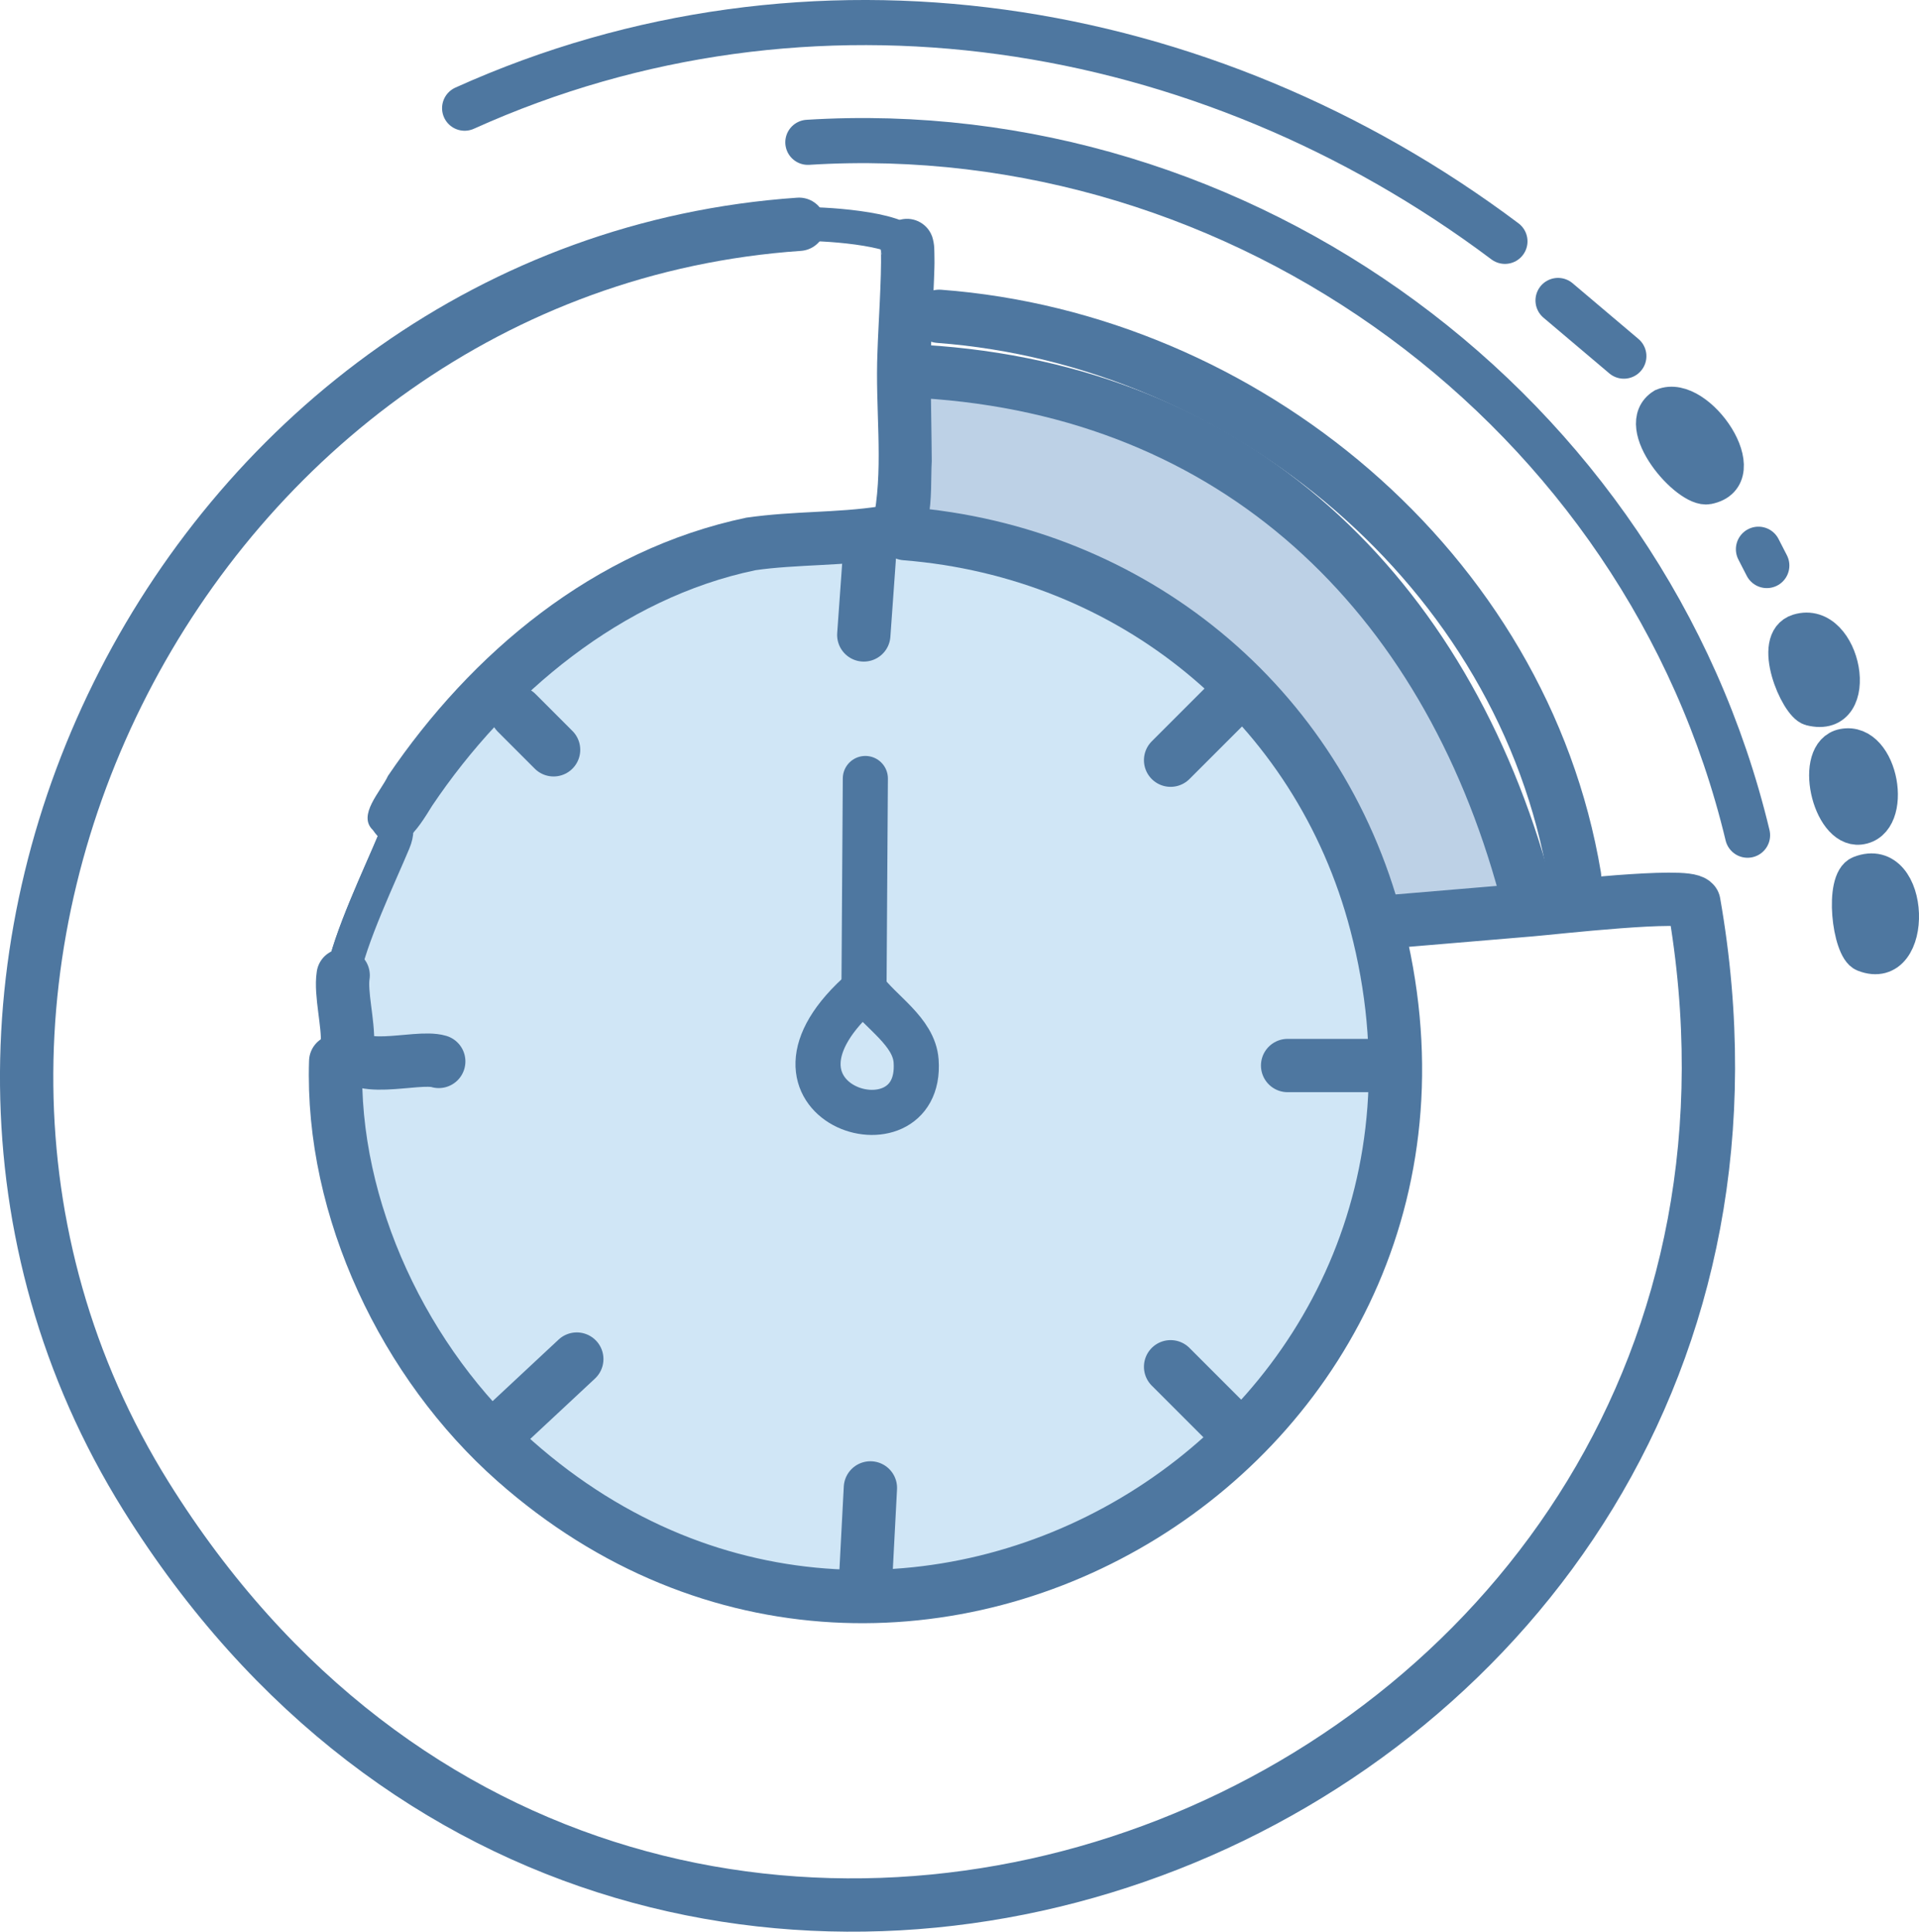
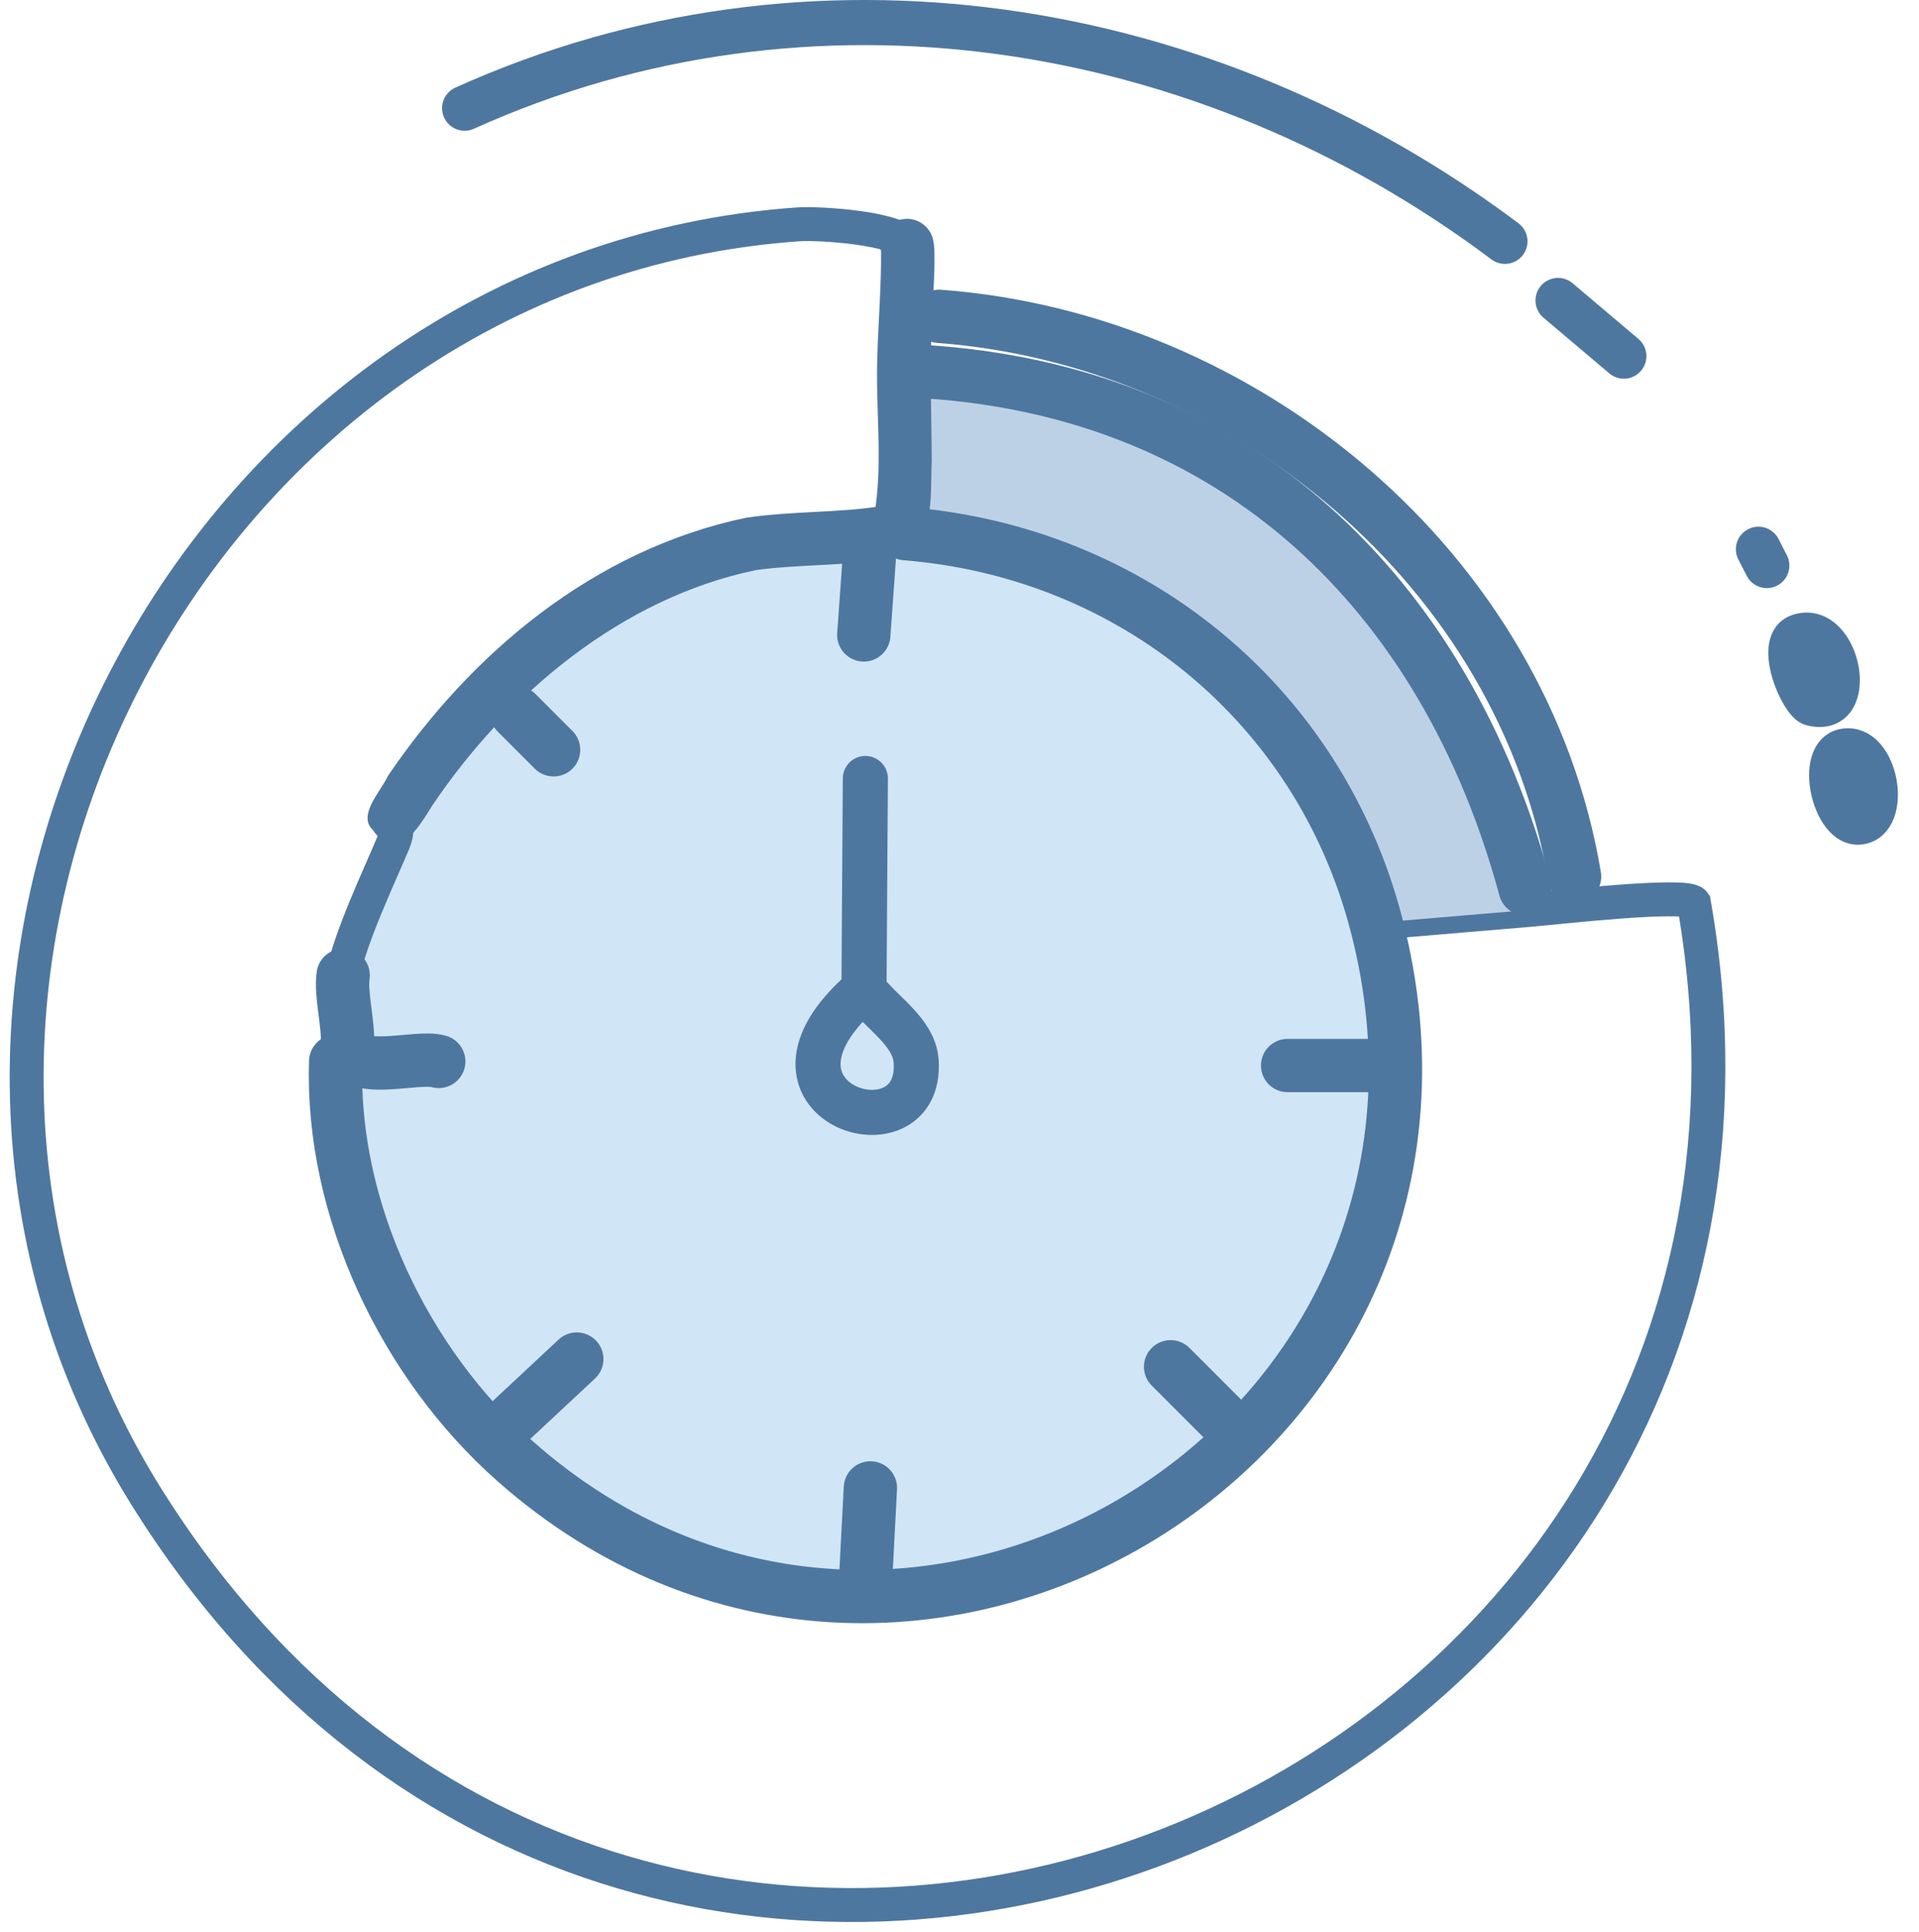
<svg xmlns="http://www.w3.org/2000/svg" id="uuid-c3f110b5-3373-4958-aedc-d7c0ec3cf9b9" viewBox="0 0 56.58 56.956">
  <defs>
    <style>.uuid-2c6d50b8-ee6e-4f5a-a5c5-d2f02ec00a03,.uuid-aeed77b5-774a-45ab-8519-ae1b87ce38de,.uuid-f5135ab5-06f2-4646-863f-2732570c076a,.uuid-bebf0c08-781d-4f13-b89d-1a6679a0978a,.uuid-a5a2c103-9c4f-4121-8881-b4b25c26241f,.uuid-da9cac68-ff5d-4862-bf8b-85d7363e3e7a{stroke:#4e77a0;}.uuid-2c6d50b8-ee6e-4f5a-a5c5-d2f02ec00a03,.uuid-f5135ab5-06f2-4646-863f-2732570c076a,.uuid-da9cac68-ff5d-4862-bf8b-85d7363e3e7a{stroke-miterlimit:10;}.uuid-2c6d50b8-ee6e-4f5a-a5c5-d2f02ec00a03,.uuid-bebf0c08-781d-4f13-b89d-1a6679a0978a,.uuid-a5a2c103-9c4f-4121-8881-b4b25c26241f{fill:none;}.uuid-aeed77b5-774a-45ab-8519-ae1b87ce38de,.uuid-f5135ab5-06f2-4646-863f-2732570c076a,.uuid-861f301b-8963-4ca3-b010-1aec7bd871e8{fill:#4e77a0;}.uuid-aeed77b5-774a-45ab-8519-ae1b87ce38de,.uuid-bebf0c08-781d-4f13-b89d-1a6679a0978a,.uuid-a5a2c103-9c4f-4121-8881-b4b25c26241f{stroke-linecap:round;stroke-linejoin:round;}.uuid-aeed77b5-774a-45ab-8519-ae1b87ce38de,.uuid-a5a2c103-9c4f-4121-8881-b4b25c26241f{stroke-width:1.33px;}.uuid-dbac89a7-1ef9-4d7f-ab3e-acf1ebcafffb{fill:#bdd1e6;}.uuid-bebf0c08-781d-4f13-b89d-1a6679a0978a{stroke-width:1.572px;}.uuid-da9cac68-ff5d-4862-bf8b-85d7363e3e7a{fill:#d0e6f6;}</style>
  </defs>
  <g id="uuid-1e77fa2c-f2a5-47a3-87d6-85bf2ed3e187">
    <path class="uuid-2c6d50b8-ee6e-4f5a-a5c5-d2f02ec00a03" d="M26.64,10.991c.006.815.188,4.234-.211,4.597-.319.29-3.499.268-4.424.475-4.168.93-7.563,3.791-9.914,7.254-.695,1.023-.241.925-.484,1.511-.372.899-1.325,2.895-1.489,3.931-.084.529.159,1.423.126,2.022-.002.031-.328-.027-.346.514-.145,4.366,2.045,8.919,5.285,11.784,11.547,10.213,29.368-.639,25.394-15.84l.288-.054c1.423-.119,2.846-.242,4.269-.36.662-.055,4.601-.506,4.809-.208,4.719,26.938-30.813,41.279-45.639,17.495C-5.178,28.9,5.599,7.853,23.56,6.613c.561-.039,2.992.107,3.184.624.087.236-.108,3.137-.103,3.754Z" />
    <path class="uuid-dbac89a7-1ef9-4d7f-ab3e-acf1ebcafffb" d="M45.134,26.825c-1.423.118-2.846.242-4.269.36l-.288.054c-1.696-6.489-7.208-10.971-13.878-11.504l-.27-.148c.399-.363.217-3.782.211-4.597l.564-.037c9.242.561,15.409,6.54,17.765,15.251.057.209.154.4.165.62Z" />
-     <path class="uuid-f5135ab5-06f2-4646-863f-2732570c076a" d="M49.026,11.952c1.05-.437,2.792,2.132,1.33,2.418-.608.119-2.294-1.819-1.33-2.418Z" />
-     <path class="uuid-f5135ab5-06f2-4646-863f-2732570c076a" d="M54.83,25.735c1.595-.628,1.696,3.043.121,2.418-.434-.172-.668-2.202-.121-2.418Z" />
    <path class="uuid-f5135ab5-06f2-4646-863f-2732570c076a" d="M53.016,18.601c1.369-.42,1.957,2.709.363,2.297-.402-.104-1.225-2.033-.363-2.297Z" />
    <path class="uuid-f5135ab5-06f2-4646-863f-2732570c076a" d="M54.346,21.987c1.144-.223,1.569,2.299.484,2.418-.912.1-1.436-2.232-.484-2.418Z" />
    <path class="uuid-da9cac68-ff5d-4862-bf8b-85d7363e3e7a" d="M40.577,27.239c3.974,15.2-13.847,26.053-25.394,15.84-3.239-2.865-5.429-7.418-5.285-11.784.018-.541.345-.484.346-.514.033-.598-.21-1.493-.126-2.022.164-1.035,1.116-3.032,1.489-3.931.243-.586-.211-.488.484-1.511,2.351-3.463,5.746-6.324,9.914-7.254.926-.207,4.106-.185,4.424-.475l.27.148c6.67.532,12.181,5.015,13.878,11.504Z" />
    <line class="uuid-aeed77b5-774a-45ab-8519-ae1b87ce38de" x1="51.846" y1="16.194" x2="52.093" y2="16.675" />
    <line class="uuid-aeed77b5-774a-45ab-8519-ae1b87ce38de" x1="45.937" y1="8.859" x2="47.878" y2="10.501" />
    <path class="uuid-bebf0c08-781d-4f13-b89d-1a6679a0978a" d="M27.693,9.327c9.005.676,17.217,7.463,18.732,16.517" />
-     <path class="uuid-a5a2c103-9c4f-4121-8881-b4b25c26241f" d="M23.819,4.196c12.801-.798,24.703,7.903,27.706,20.43" />
    <line class="uuid-a5a2c103-9c4f-4121-8881-b4b25c26241f" x1="25.474" y1="29.173" x2="25.514" y2="22.954" />
    <path class="uuid-a5a2c103-9c4f-4121-8881-b4b25c26241f" d="M25.474,29.173c.481.669,1.475,1.238,1.537,2.112.209,2.96-5.386,1.218-1.537-2.112Z" />
    <path class="uuid-a5a2c103-9c4f-4121-8881-b4b25c26241f" d="M44.372,7.116C35.532.48,23.871-1.401,13.699,3.19" />
    <path class="uuid-bebf0c08-781d-4f13-b89d-1a6679a0978a" d="M10.118,28.758c-.084.529.159,1.423.126,2.022.07,1.003,2.027.319,2.692.516" />
    <line class="uuid-bebf0c08-781d-4f13-b89d-1a6679a0978a" x1="40.865" y1="31.417" x2="37.964" y2="31.417" />
    <line class="uuid-bebf0c08-781d-4f13-b89d-1a6679a0978a" x1="15.234" y1="21.019" x2="16.322" y2="22.108" />
    <path class="uuid-bebf0c08-781d-4f13-b89d-1a6679a0978a" d="M9.898,31.295c-.145,4.366,2.045,8.919,5.285,11.784,11.547,10.213,29.368-.639,25.394-15.84-1.696-6.489-7.208-10.971-13.878-11.504" />
    <path class="uuid-861f301b-8963-4ca3-b010-1aec7bd871e8" d="M27.481,6.964c.084.263.064.433.071.671.008.249-.033.963-.037,1.224-.121,1.545-.053,3.126-.043,4.74-.057.945.164,2.705-1.218,2.871-1.315.22-2.79.169-3.978.342-3.93.818-7.307,3.634-9.535,6.946-.407.657-1.045,1.737-1.747.716-.462-.438.228-1.13.446-1.599,2.447-3.609,6.061-6.668,10.566-7.612,1.434-.203,2.641-.136,3.939-.334.226-.057-.011.006-.101.126-.087.129-.058.098-.058.08.255-1.532.017-3.097.085-4.754.026-.818.123-2.169.104-2.978-.004-.053.007.082.031.108-.151-.407.057-.859.464-1.01.407-.151.859.057,1.01.464h0Z" />
    <line class="uuid-bebf0c08-781d-4f13-b89d-1a6679a0978a" x1="25.511" y1="46.772" x2="25.663" y2="43.871" />
    <line class="uuid-bebf0c08-781d-4f13-b89d-1a6679a0978a" x1="25.632" y1="16.425" x2="25.468" y2="18.721" />
    <line class="uuid-bebf0c08-781d-4f13-b89d-1a6679a0978a" x1="14.75" y1="42.177" x2="17.006" y2="40.072" />
-     <path class="uuid-bebf0c08-781d-4f13-b89d-1a6679a0978a" d="M23.56,6.613C5.599,7.853-5.178,28.9,4.304,44.112c14.825,23.784,50.358,9.443,45.639-17.495-.207-.299-4.146.153-4.809.208-1.423.118-2.846.242-4.269.36" />
    <line class="uuid-bebf0c08-781d-4f13-b89d-1a6679a0978a" x1="36.392" y1="42.177" x2="34.514" y2="40.299" />
    <path class="uuid-bebf0c08-781d-4f13-b89d-1a6679a0978a" d="M27.204,10.954c9.242.561,15.409,6.54,17.765,15.251" />
-     <line class="uuid-bebf0c08-781d-4f13-b89d-1a6679a0978a" x1="36.392" y1="20.536" x2="34.514" y2="22.414" />
  </g>
</svg>